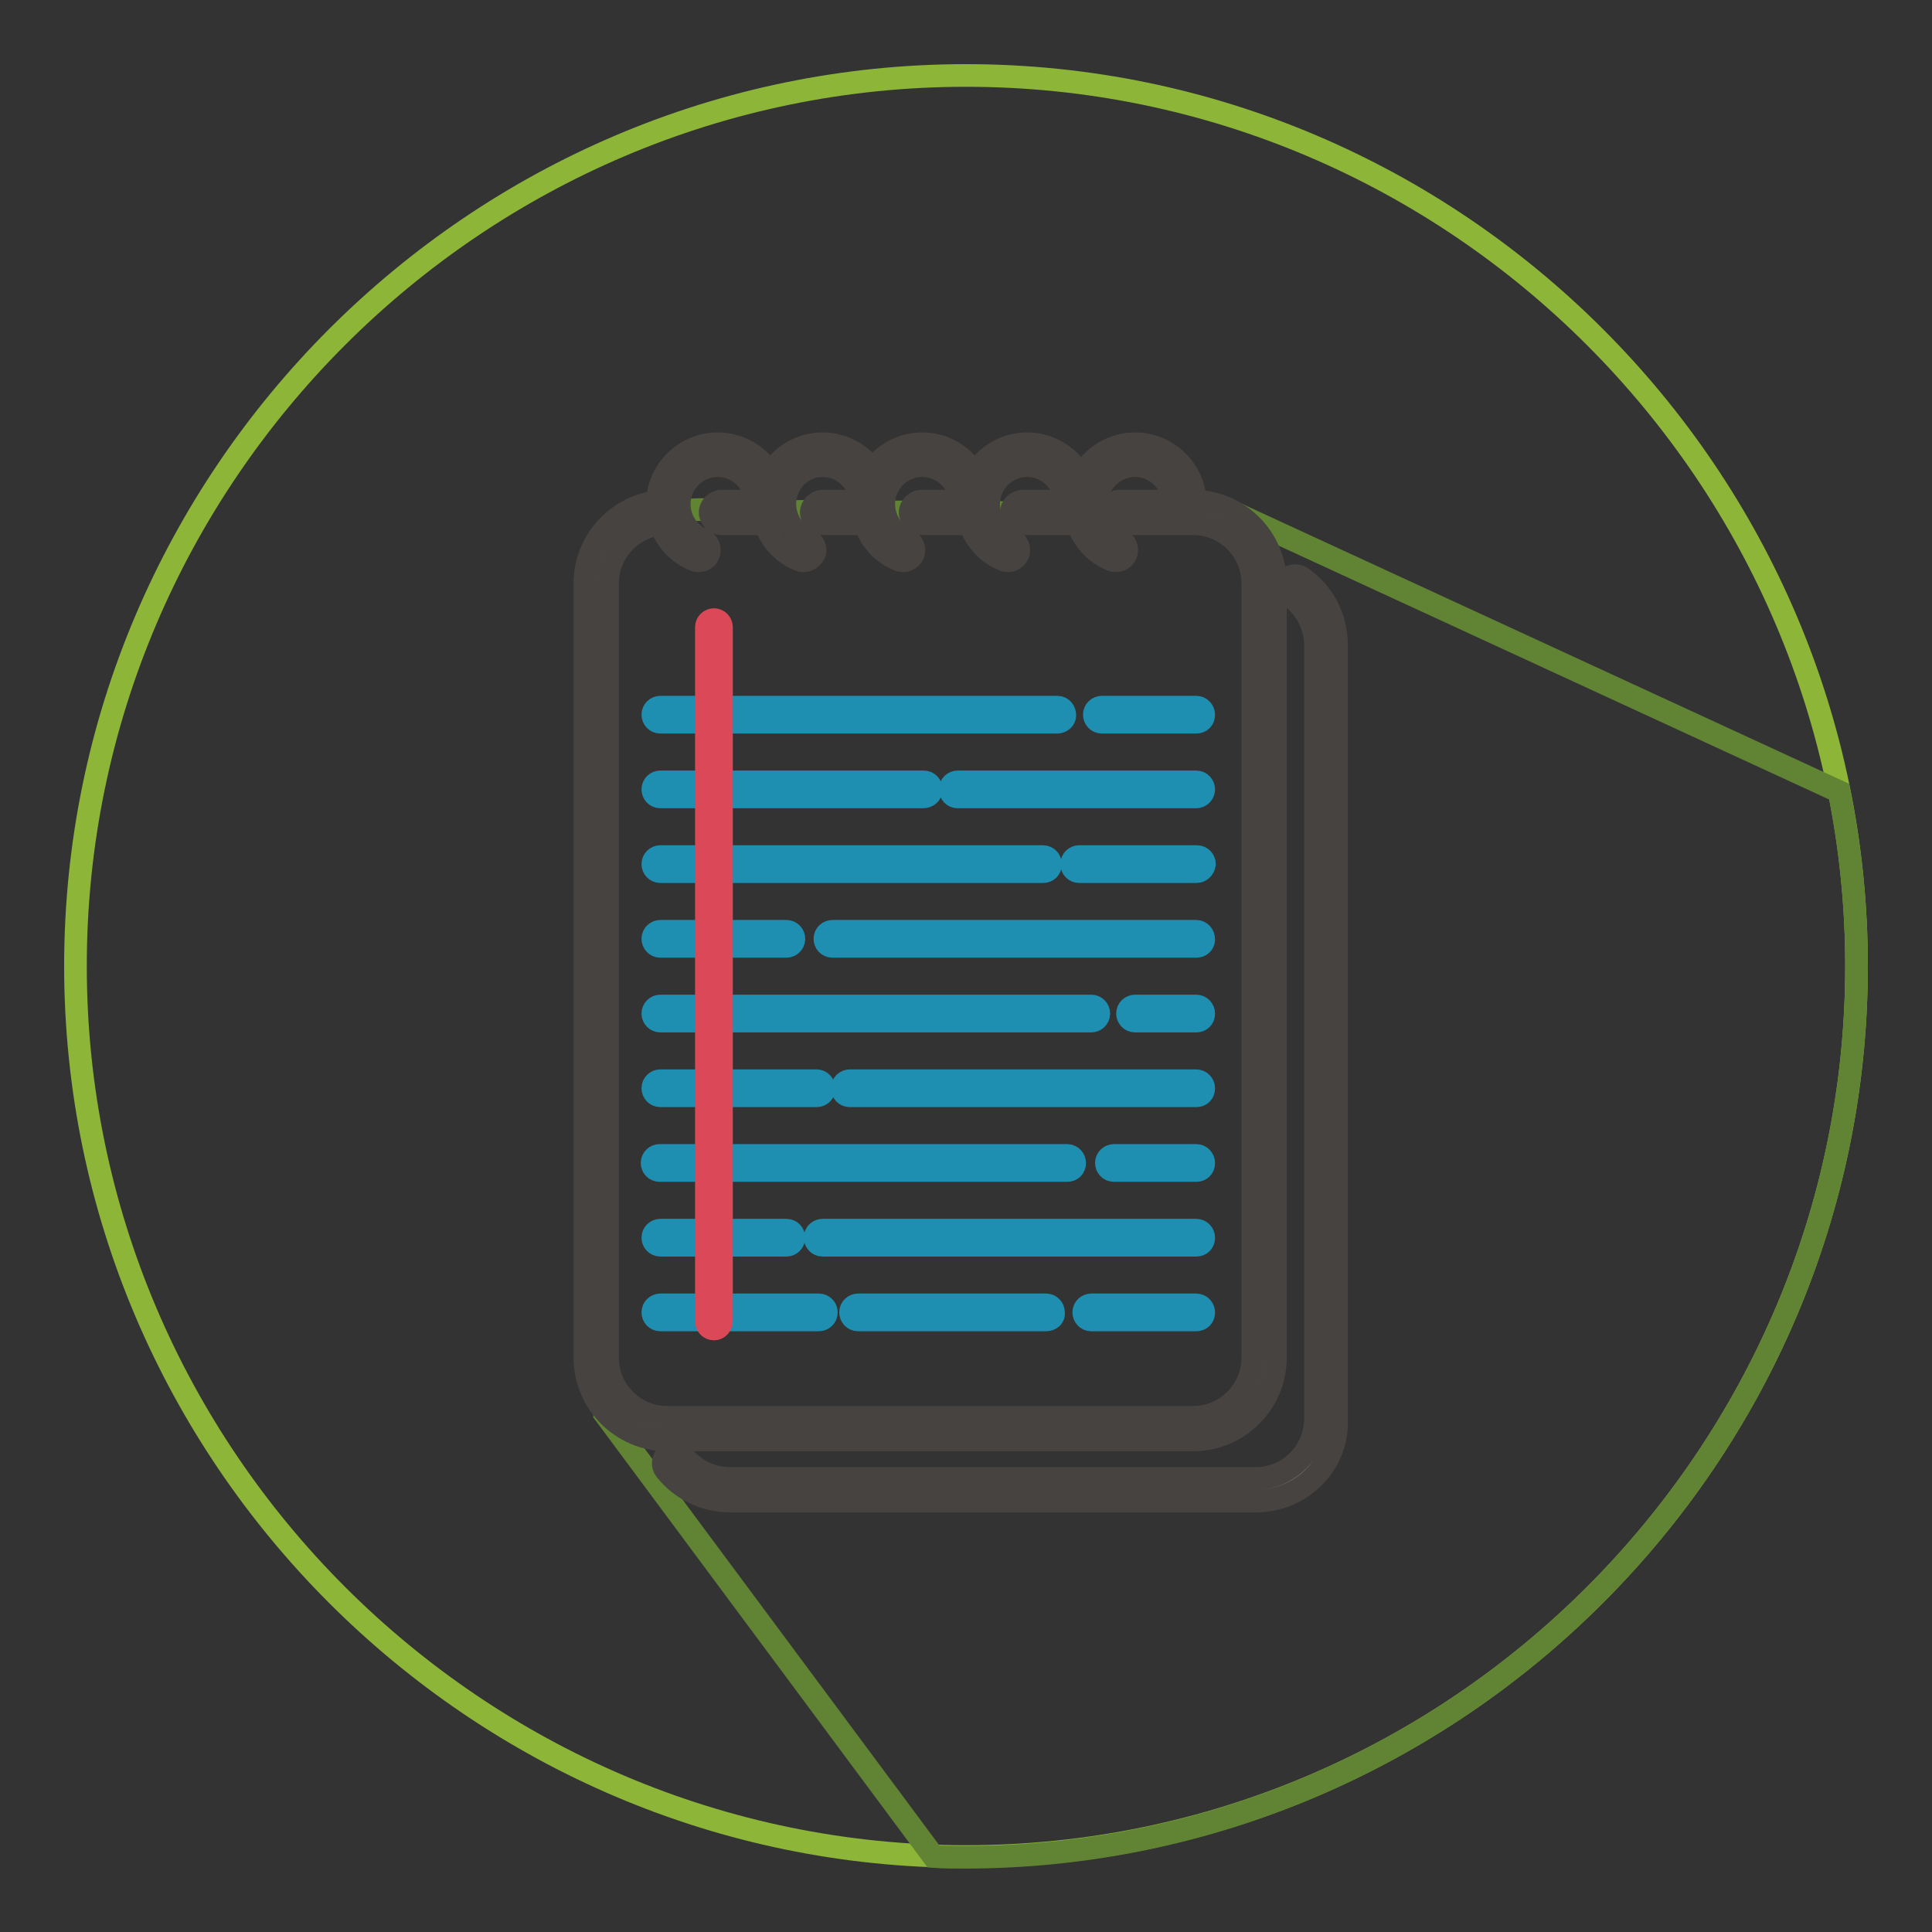
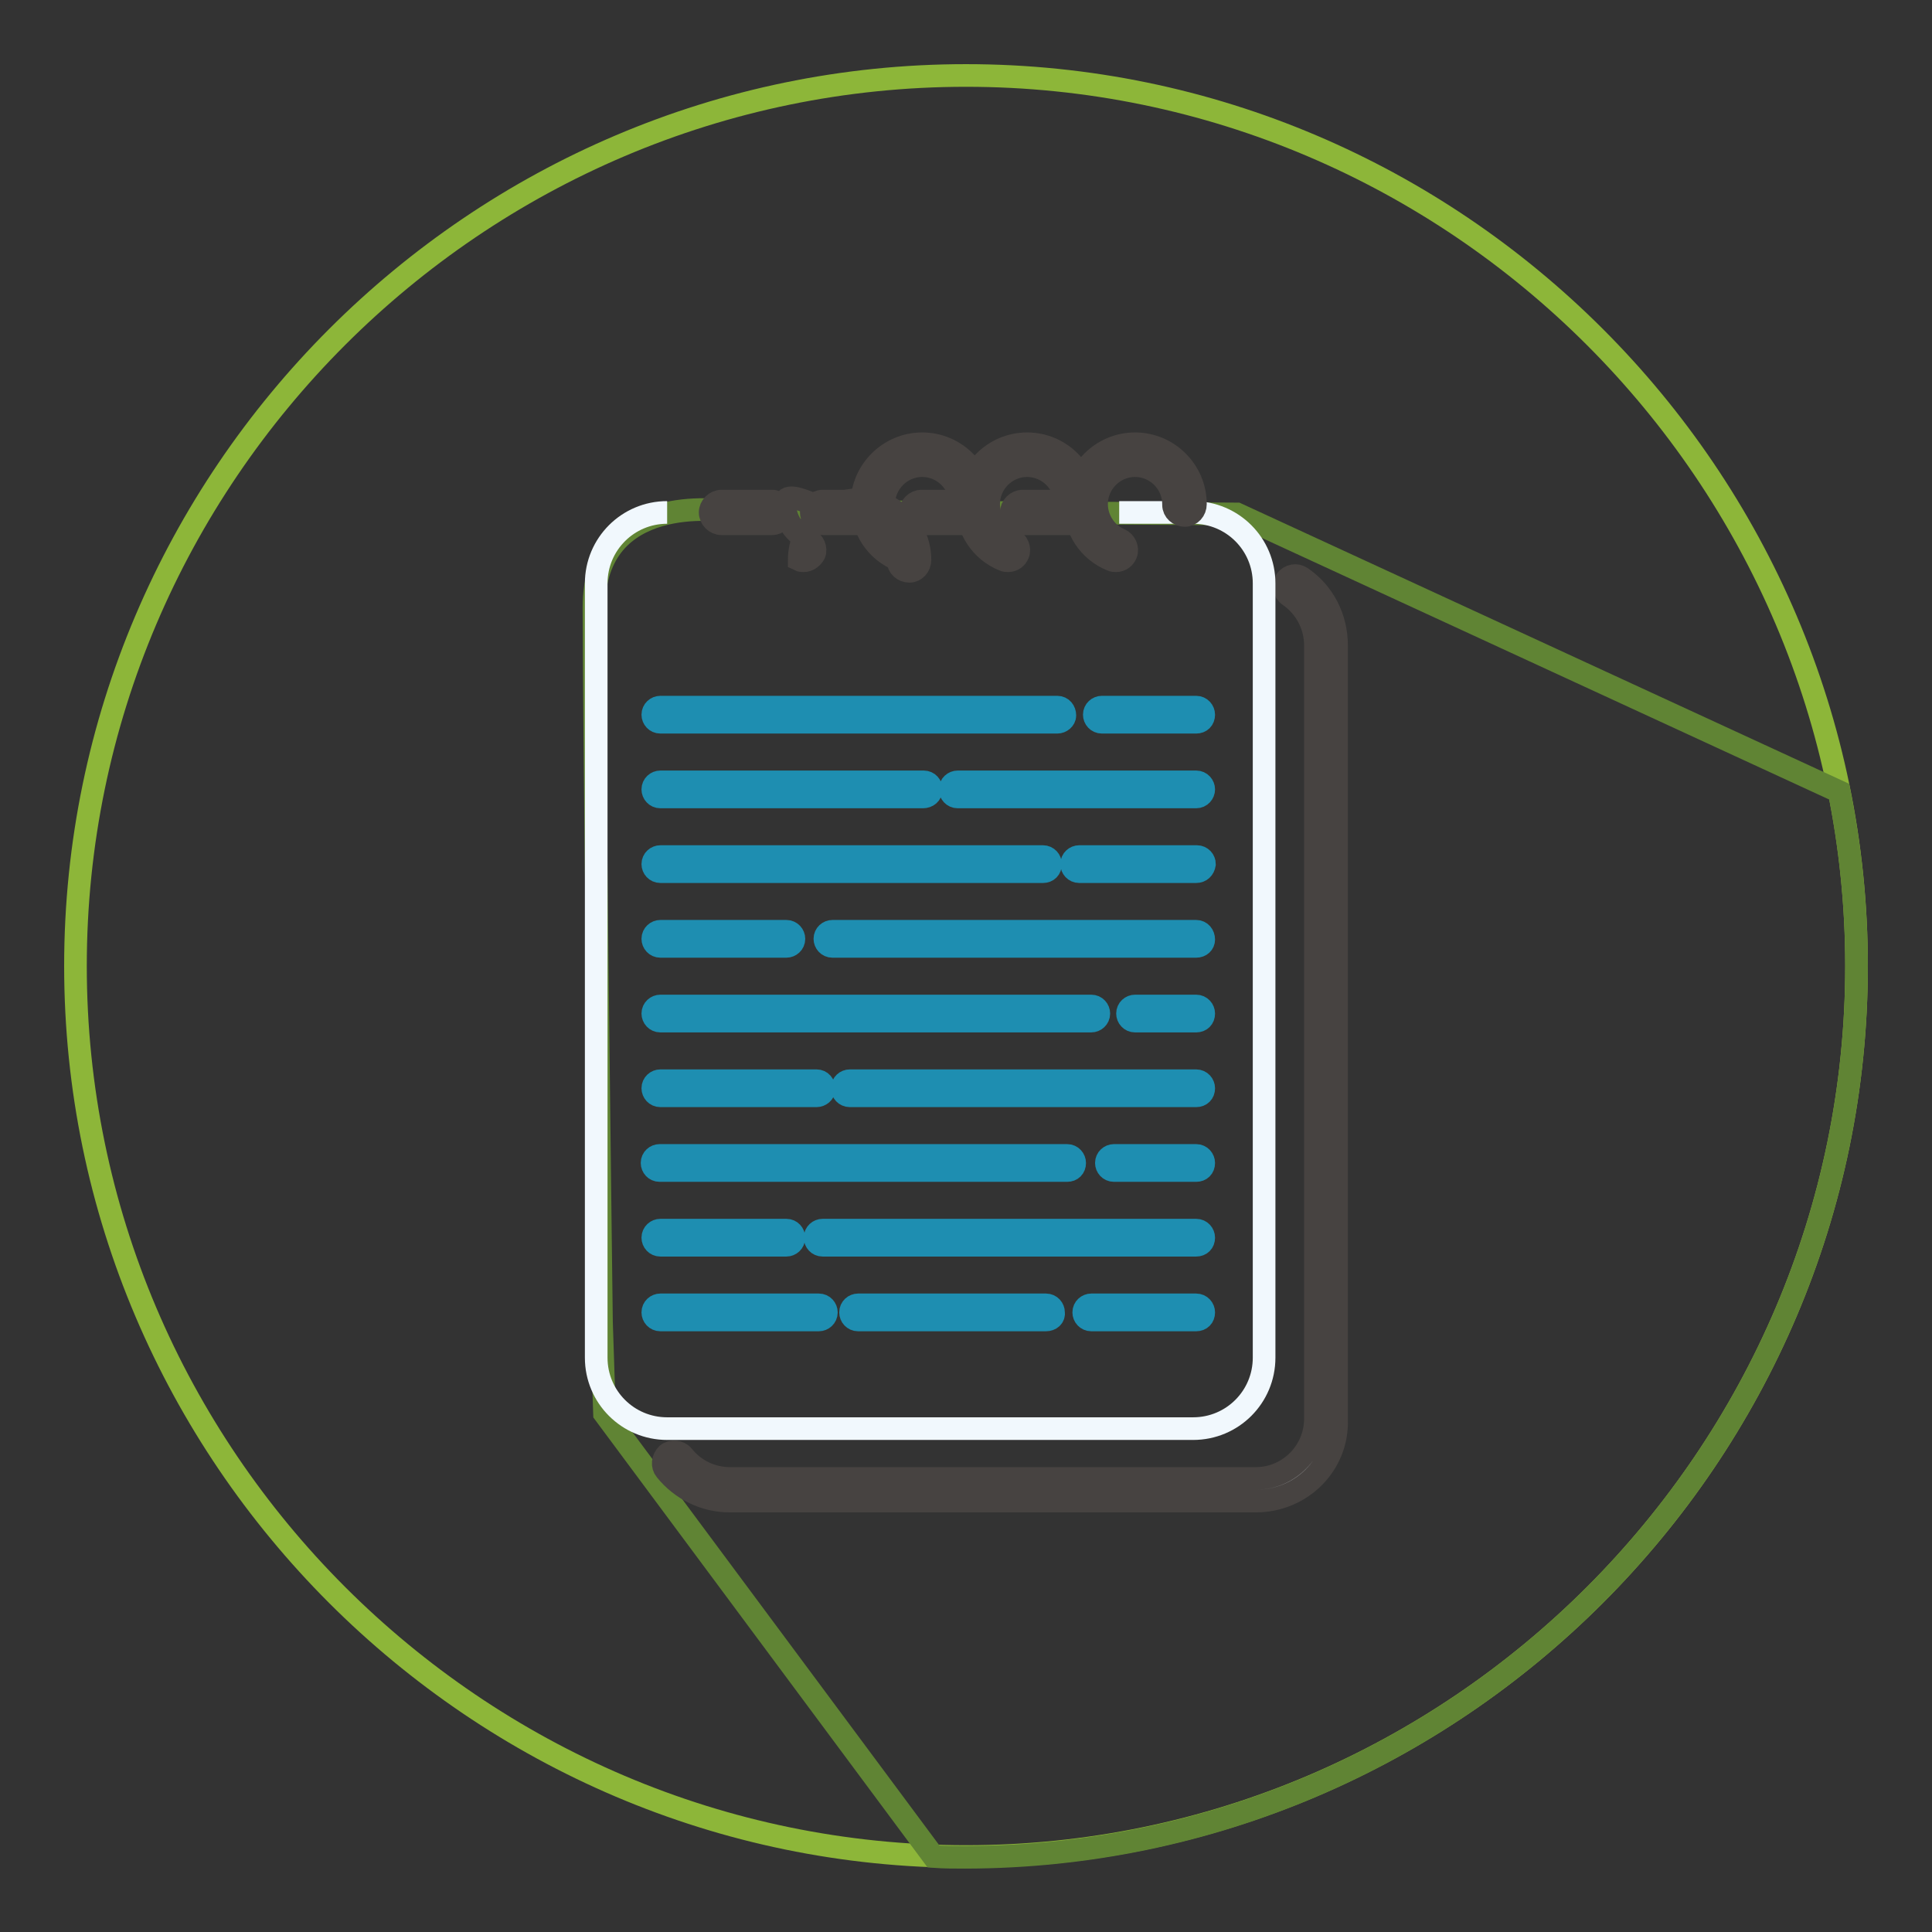
<svg xmlns="http://www.w3.org/2000/svg" version="1.1" x="0px" y="0px" viewBox="0 0 256 256" enable-background="new 0 0 256 256" xml:space="preserve">
  <rect x="0" y="0" width="256" height="256" fill="#333333" stroke="none" />
  <g>
    <path stroke-width="3" fill-opacity="0" stroke="#8db639" d="M128,246c-64.9,0-118-53.1-118-118C10,63.1,63.1,10,128,10c64.9,0,118,53.1,118,118 C246,192.9,192.9,246,128,246z" />
    <path stroke-width="3" fill-opacity="0" stroke="#608434" d="M246,128c0-7.9-0.8-15.6-2.3-23.1l-79.8-36.8l-67.9-0.4c0,0-17.3-2.7-17.3,12.8s1,94.7,1,94.7l0.4,12.1 l43.6,58.7c1.4,0.1,2.8,0.1,4.2,0.1C192.9,246,246,192.9,246,128z" />
    <path stroke-width="3" fill-opacity="0" stroke="#f1f8fd" d="M171.7,77.7c2.5,1.7,4.1,4.5,4.1,7.8v102.6c0,5.2-4.2,9.4-9.4,9.4H96.7c-3,0-5.6-1.4-7.3-3.5" />
    <path stroke-width="3" fill-opacity="0" stroke="#474341" d="M166.4,198.9H96.7c-3.3,0-6.4-1.5-8.5-4.1c-0.5-0.6-0.4-1.5,0.2-2.1c0,0,0,0,0,0c0.6-0.5,1.6-0.4,2.1,0.2 c1.5,1.9,3.8,3,6.2,3h69.7c4.4,0,7.9-3.6,7.9-7.9V85.5c0-2.6-1.3-5.1-3.5-6.6c-0.7-0.5-0.8-1.4-0.4-2c0.5-0.7,1.4-0.8,2-0.4 c0,0,0,0,0,0c3,2,4.7,5.4,4.7,9v102.6C177.3,194.1,172.4,198.9,166.4,198.9 M142.2,69.4h-6.7c-0.8,0-1.5-0.7-1.5-1.5 s0.7-1.5,1.5-1.5h6.7c0.8,0,1.5,0.7,1.5,1.5c0,0,0,0,0,0C143.6,68.7,143,69.4,142.2,69.4 M129.1,69.4h-7c-0.8,0-1.5-0.7-1.5-1.5 s0.7-1.5,1.5-1.5h7c0.8,0,1.5,0.7,1.5,1.5c0,0,0,0,0,0C130.6,68.7,129.9,69.4,129.1,69.4 M115.6,69.4H109c-0.8,0-1.5-0.7-1.5-1.5 s0.7-1.5,1.5-1.5h6.5c0.8,0,1.5,0.7,1.5,1.5c0,0,0,0,0,0C117.1,68.7,116.4,69.4,115.6,69.4 M102.3,69.4h-6.7 c-0.8,0-1.5-0.7-1.5-1.5s0.7-1.5,1.5-1.5h6.7c0.8,0,1.5,0.7,1.5,1.5c0,0,0,0,0,0C103.8,68.7,103.1,69.4,102.3,69.4" />
    <path stroke-width="3" fill-opacity="0" stroke="#f1f8fd" d="M148.3,67.9h9.8c5.2,0,9.4,4.2,9.4,9.4v102.6c0,5.2-4.2,9.4-9.4,9.4H88.4c-5.2,0-9.4-4.2-9.4-9.4V77.3 c0-5.2,4.2-9.4,9.4-9.4" />
-     <path stroke-width="3" fill-opacity="0" stroke="#474341" d="M158.1,190.8H88.4c-6,0-10.9-4.9-10.9-10.9V77.3c0-6,4.9-10.9,10.9-10.9c0.8,0,1.5,0.7,1.5,1.5 s-0.7,1.5-1.5,1.5c-4.4,0-7.9,3.6-7.9,7.9v102.6c0,4.4,3.6,7.9,7.9,7.9h69.7c4.4,0,7.9-3.6,7.9-7.9V77.3c0-4.4-3.6-7.9-7.9-7.9 h-9.8c-0.8,0-1.5-0.7-1.5-1.5s0.7-1.5,1.5-1.5h9.8c6,0,10.9,4.9,10.9,10.9v102.6C169,185.9,164.1,190.8,158.1,190.8" />
    <path stroke-width="3" fill-opacity="0" stroke="#1e8eb1" d="M158.5,95.7H146c-0.6,0-1-0.5-1-1c0-0.6,0.5-1,1-1h12.5c0.6,0,1,0.5,1,1C159.5,95.3,159.1,95.7,158.5,95.7 C158.5,95.7,158.5,95.7,158.5,95.7 M140.1,95.7H87.5c-0.6,0-1-0.5-1-1c0-0.6,0.5-1,1-1h52.6c0.6,0,1,0.5,1,1.1 C141.1,95.3,140.6,95.7,140.1,95.7 M158.5,105.6h-31.6c-0.6,0-1-0.5-1-1c0-0.6,0.5-1,1-1h31.6c0.6,0,1,0.5,1,1 S159.1,105.6,158.5,105.6 M122.3,105.6H87.5c-0.6,0-1-0.5-1-1c0-0.6,0.5-1,1-1h34.9c0.6,0,1,0.5,1,1 C123.4,105.2,122.9,105.6,122.3,105.6C122.3,105.6,122.3,105.6,122.3,105.6 M158.5,115.5H143c-0.6,0-1-0.5-1-1c0-0.6,0.5-1,1-1 h15.6c0.6,0,1,0.5,1,1C159.5,115.1,159.1,115.5,158.5,115.5C158.5,115.5,158.5,115.5,158.5,115.5 M138.2,115.5H87.5 c-0.6,0-1-0.5-1-1c0-0.6,0.5-1,1-1h50.7c0.6,0,1,0.5,1,1C139.2,115.1,138.8,115.5,138.2,115.5 M158.5,125.4h-48.2c-0.6,0-1-0.5-1-1 c0-0.6,0.5-1,1-1h48.2c0.6,0,1,0.5,1,1.1C159.5,125,159.1,125.4,158.5,125.4 M104.2,125.4H87.5c-0.6,0-1-0.5-1-1c0-0.6,0.5-1,1-1 h16.7c0.6,0,1,0.5,1,1C105.2,125,104.7,125.4,104.2,125.4 M158.5,135.3h-8.1c-0.6,0-1-0.5-1-1c0-0.6,0.5-1,1-1h8.1c0.6,0,1,0.5,1,1 C159.5,134.9,159.1,135.3,158.5,135.3C158.5,135.3,158.5,135.3,158.5,135.3 M144.6,135.3H87.5c-0.6,0-1-0.5-1-1c0-0.6,0.5-1,1-1 h57.1c0.6,0,1,0.5,1,1C145.6,134.9,145.1,135.3,144.6,135.3 M158.5,145.2h-45.9c-0.6,0-1-0.5-1-1c0-0.6,0.5-1,1-1h45.9 c0.6,0,1,0.5,1,1C159.5,144.8,159.1,145.2,158.5,145.2C158.5,145.2,158.5,145.2,158.5,145.2 M108.2,145.2H87.5c-0.6,0-1-0.5-1-1 c0-0.6,0.5-1,1-1h20.7c0.6,0,1,0.5,1,1.1C109.2,144.8,108.7,145.2,108.2,145.2 M158.5,155.1h-10.9c-0.6,0-1-0.5-1-1 c0-0.6,0.5-1,1-1h10.9c0.6,0,1,0.5,1,1C159.5,154.7,159.1,155.1,158.5,155.1C158.5,155.1,158.5,155.1,158.5,155.1 M141.4,155.1h-54 c-0.6,0-1-0.5-1-1c0-0.6,0.5-1,1-1h54c0.6,0,1,0.5,1,1C142.4,154.7,142,155.1,141.4,155.1C141.4,155.1,141.4,155.1,141.4,155.1  M158.5,165H109c-0.6,0-1-0.5-1-1c0-0.6,0.5-1,1-1h49.5c0.6,0,1,0.5,1,1C159.5,164.6,159.1,165,158.5,165 C158.5,165,158.5,165,158.5,165 M104.2,165H87.5c-0.6,0-1-0.5-1-1c0-0.6,0.5-1,1-1h16.7c0.6,0,1,0.5,1,1 C105.2,164.6,104.7,165,104.2,165C104.2,165,104.2,165,104.2,165 M158.5,174.9h-13.9c-0.6,0-1-0.5-1-1c0-0.6,0.5-1,1-1h13.9 c0.6,0,1,0.5,1,1C159.5,174.5,159.1,174.9,158.5,174.9C158.5,174.9,158.5,174.9,158.5,174.9 M138.6,174.9h-24.9c-0.6,0-1-0.5-1-1 c0,0,0,0,0,0c0-0.6,0.5-1,1-1h24.9c0.6,0,1,0.5,1,1C139.7,174.5,139.2,174.9,138.6,174.9 M108.5,174.9h-21c-0.6,0-1-0.5-1-1 c0-0.6,0.5-1,1-1h21c0.6,0,1,0.5,1,1C109.5,174.5,109,174.9,108.5,174.9" />
-     <path stroke-width="3" fill-opacity="0" stroke="#474341" d="M92.6,74.3c-0.2,0-0.4,0-0.6-0.1c-3-1.2-4.9-4.1-4.9-7.4c0-4.4,3.6-8,8-8c4.4,0,8,3.6,8,8 c0,0.8-0.6,1.5-1.4,1.5c-0.8,0-1.5-0.6-1.5-1.4c0,0,0,0,0-0.1c0-2.8-2.3-5.1-5.1-5.1c-2.8,0-5.1,2.3-5.1,5.1c0,2,1.2,3.9,3.1,4.7 c0.7,0.3,1.1,1.2,0.8,1.9l0,0C93.8,73.9,93.2,74.3,92.6,74.3" />
-     <path stroke-width="3" fill-opacity="0" stroke="#474341" d="M106.5,74.3c-0.2,0-0.4,0-0.6-0.1c-3-1.2-4.9-4.1-4.9-7.4c0-4.4,3.6-8,8-8c4.4,0,8,3.6,8,8 c0,0.8-0.6,1.5-1.4,1.5c-0.8,0-1.5-0.6-1.5-1.4c0,0,0,0,0-0.1c0-2.8-2.3-5.1-5.1-5.1S104,64,104,66.8c0,2,1.2,3.9,3.1,4.7 c0.7,0.3,1.1,1.2,0.8,1.9l0,0C107.6,73.9,107.1,74.3,106.5,74.3" />
+     <path stroke-width="3" fill-opacity="0" stroke="#474341" d="M106.5,74.3c-0.2,0-0.4,0-0.6-0.1c0-4.4,3.6-8,8-8c4.4,0,8,3.6,8,8 c0,0.8-0.6,1.5-1.4,1.5c-0.8,0-1.5-0.6-1.5-1.4c0,0,0,0,0-0.1c0-2.8-2.3-5.1-5.1-5.1S104,64,104,66.8c0,2,1.2,3.9,3.1,4.7 c0.7,0.3,1.1,1.2,0.8,1.9l0,0C107.6,73.9,107.1,74.3,106.5,74.3" />
    <path stroke-width="3" fill-opacity="0" stroke="#474341" d="M119.7,74.3c-0.2,0-0.4,0-0.6-0.1c-3-1.2-4.9-4.1-4.9-7.4c0-4.4,3.6-8,8-8c4.4,0,8,3.6,8,8 c0,0.8-0.6,1.5-1.4,1.5c-0.8,0-1.5-0.6-1.5-1.4c0,0,0,0,0-0.1c0-2.8-2.3-5.1-5.1-5.1c-2.8,0-5.1,2.3-5.1,5.1c0,2,1.2,3.9,3.1,4.7 c0.7,0.3,1.1,1.2,0.8,1.9l0,0C120.8,73.9,120.3,74.3,119.7,74.3" />
    <path stroke-width="3" fill-opacity="0" stroke="#474341" d="M133.6,74.3c-0.2,0-0.4,0-0.6-0.1c-3-1.2-4.9-4.1-4.9-7.4c0-4.4,3.6-8,8-8c4.4,0,8,3.6,8,8 c0,0.8-0.6,1.5-1.4,1.5c-0.8,0-1.5-0.6-1.5-1.4c0,0,0,0,0-0.1c0-2.8-2.3-5.1-5.1-5.1c-2.8,0-5.1,2.3-5.1,5.1c0,2,1.2,3.9,3.1,4.7 c0.7,0.3,1.1,1.2,0.8,1.9l0,0C134.7,73.9,134.2,74.3,133.6,74.3" />
    <path stroke-width="3" fill-opacity="0" stroke="#474341" d="M147.9,74.3c-0.2,0-0.4,0-0.6-0.1c-3-1.2-4.9-4.1-4.9-7.4c0-4.4,3.6-8,8-8c4.4,0,8,3.6,8,8 c0,0.8-0.6,1.5-1.4,1.5c-0.8,0-1.5-0.6-1.5-1.4c0,0,0,0,0-0.1c0-2.8-2.3-5.1-5.1-5.1c-2.8,0-5.1,2.3-5.1,5.1c0,2,1.2,3.9,3.1,4.7 c0.7,0.3,1.1,1.2,0.8,1.9l0,0C149,73.9,148.5,74.3,147.9,74.3" />
-     <path stroke-width="3" fill-opacity="0" stroke="#db4958" d="M94.6,176.1c-0.6,0-1-0.5-1-1c0,0,0,0,0,0V83.1c0-0.6,0.5-1,1-1c0.6,0,1,0.5,1,1V175 C95.6,175.6,95.2,176.1,94.6,176.1C94.6,176.1,94.6,176.1,94.6,176.1" />
  </g>
</svg>